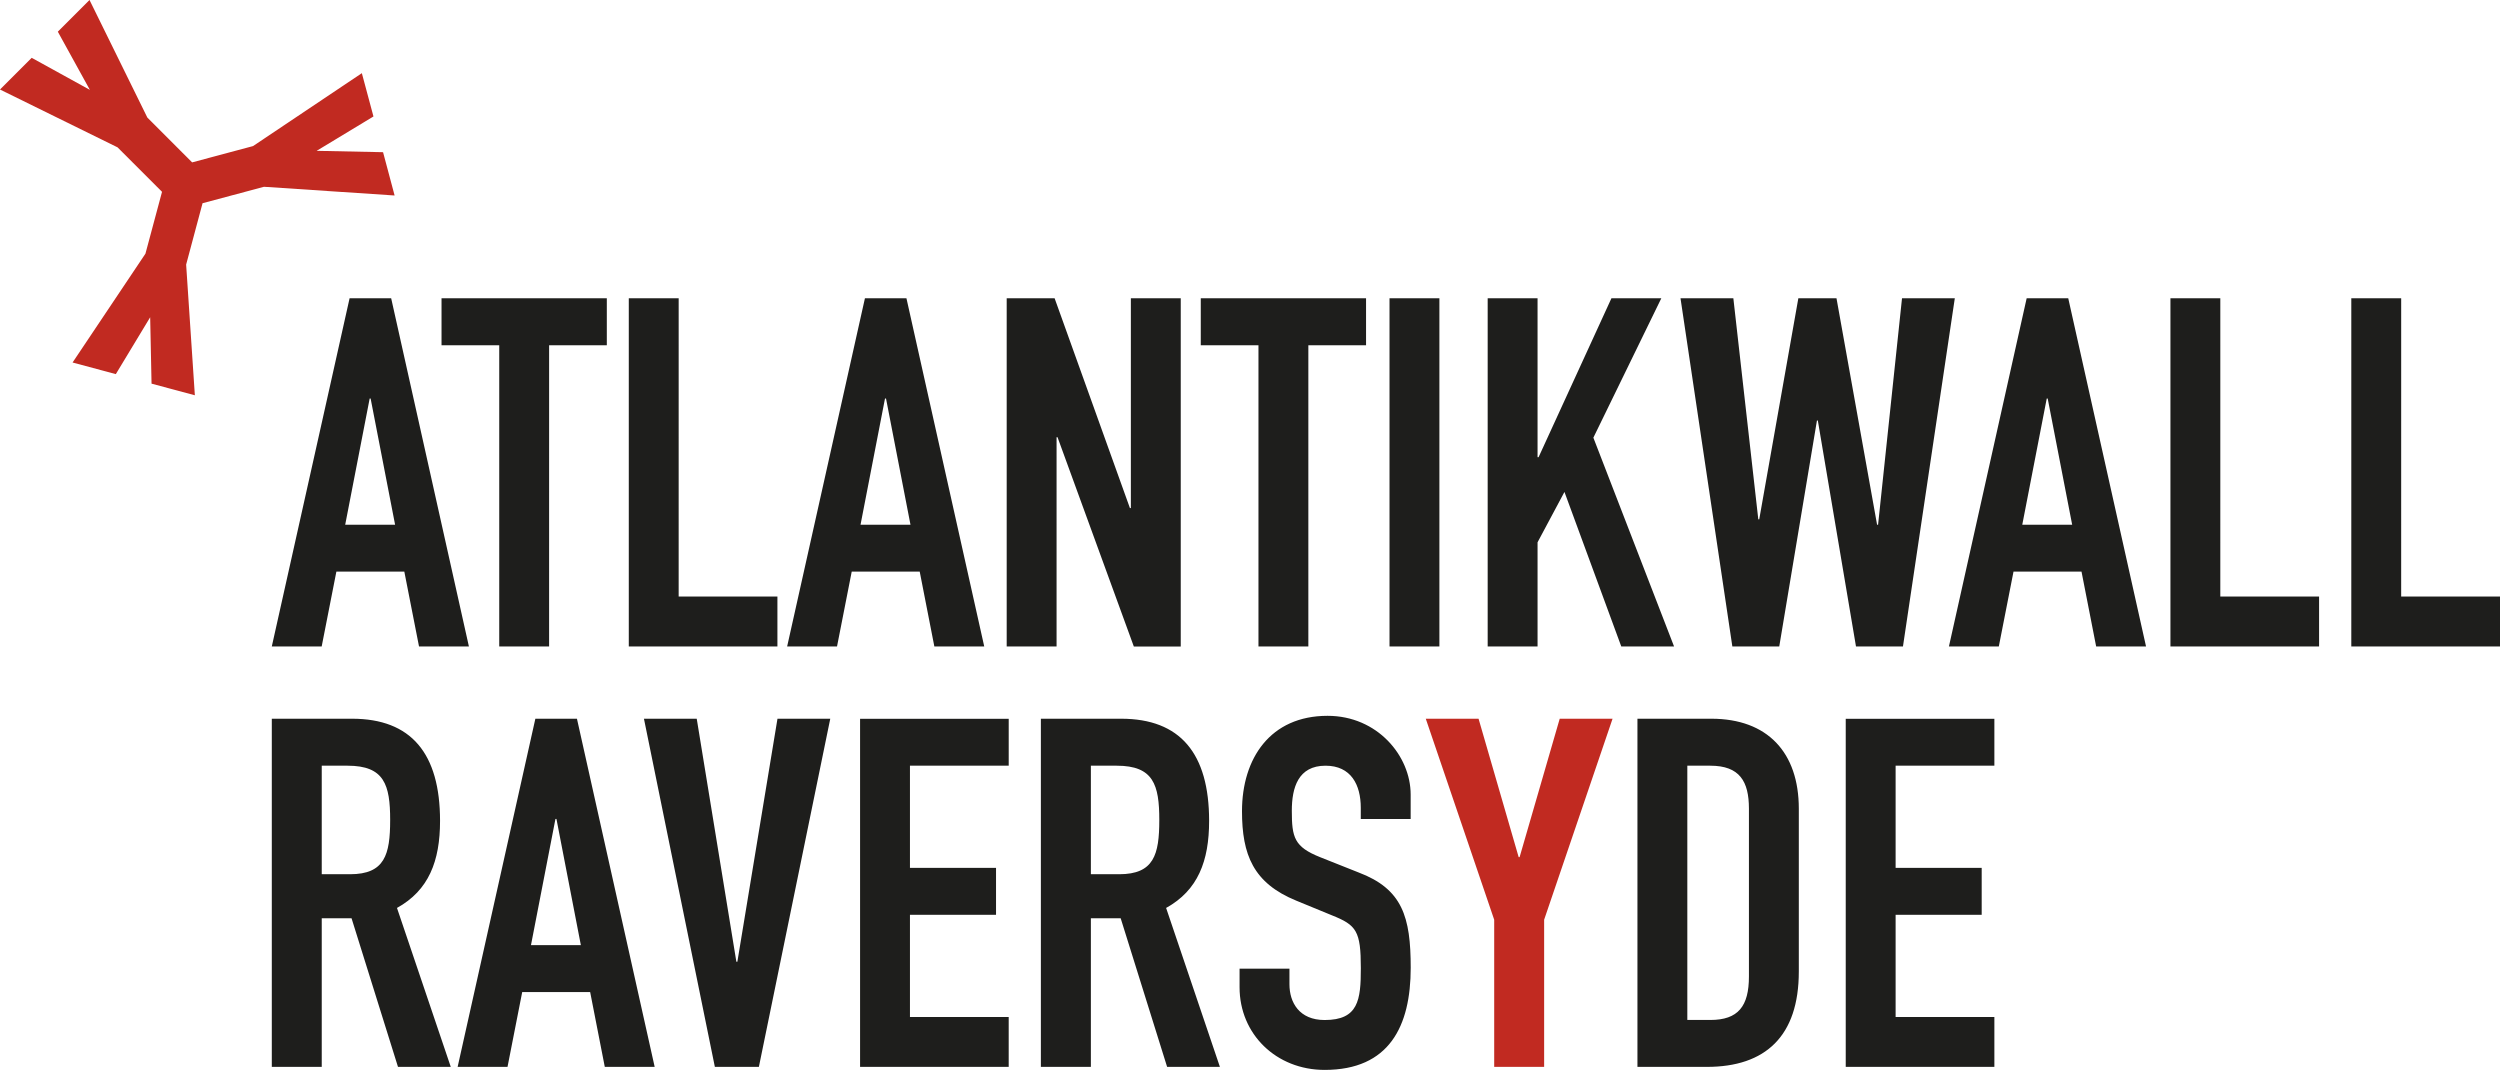
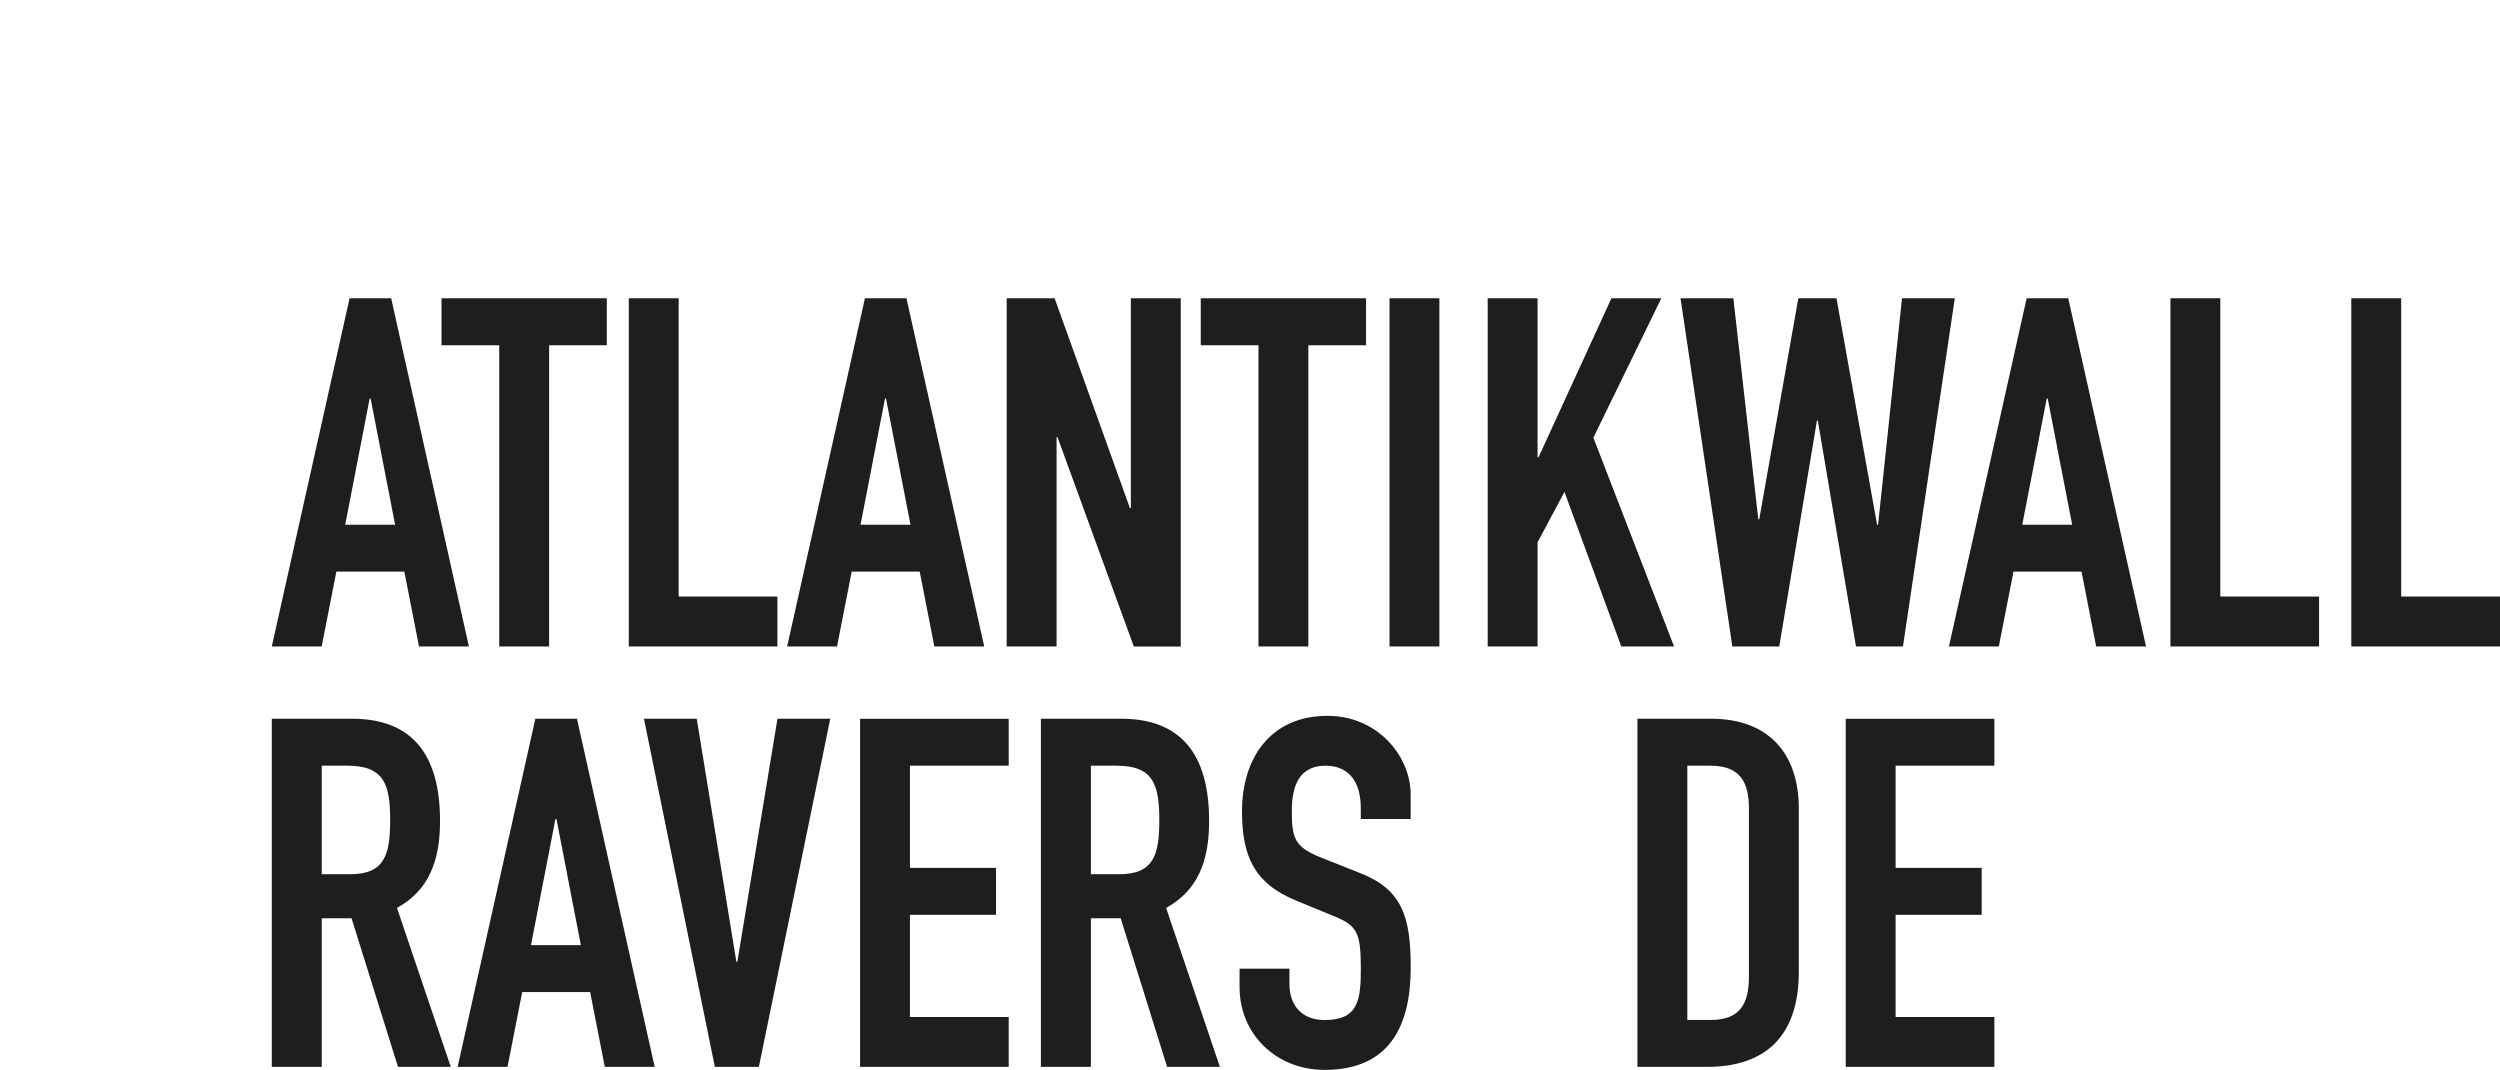
<svg xmlns="http://www.w3.org/2000/svg" version="1.1" id="Laag_1" x="0" y="0" viewBox="0 0 422 180.59" xml:space="preserve">
  <style>
    .st1{fill:#c12a21}
  </style>
  <path d="M54.31 147.57v-18.32h4.37c6.19 0 7.18 3.22 7.18 9.16 0 5.86-.91 9.16-6.77 9.16h-4.78zm0 32.52V155h5.03l7.84 25.09h8.91l-9.08-26.83c5.37-2.97 7.27-7.92 7.27-14.69 0-11.39-4.87-17.25-14.86-17.25H45.88v58.77h8.43zm3.96-91.52 4.13-21.3h.16l4.13 21.3h-8.42zm-12.39 20.55h8.42l2.48-12.63h11.47l2.48 12.63h8.42L66.03 50.35h-7.02l-13.13 58.77zm138.26 38.45v-18.32h4.37c6.19 0 7.18 3.22 7.18 9.16 0 5.86-.91 9.16-6.77 9.16h-4.78zm0 32.52V155h5.03l7.84 25.09h8.91l-9.08-26.83c5.37-2.97 7.26-7.92 7.26-14.69 0-11.39-4.87-17.25-14.86-17.25H175.7v58.77h8.44zm127.42 0h25.09v-8.42h-16.67v-17.25h14.53v-7.92h-14.53v-17.25h16.67v-7.92h-25.09v58.76zm29.8-91.52 4.13-21.3h.16l4.13 21.3h-8.42zm-12.38 20.55h8.42l2.48-12.63h11.48l2.47 12.63h8.42l-13.13-58.77h-7.02l-13.12 58.77zm-22.13-38.13 6.44 38.13h7.93l8.75-58.77h-8.91l-4.04 38.22h-.17L310 50.35h-6.44l-6.6 37.31h-.16l-4.21-37.31h-8.92l8.75 58.77h7.92l6.36-38.13h.15zm-11.63 93.83c0 5.04-1.81 7.35-6.52 7.35h-3.88v-42.92h3.88c4.95 0 6.52 2.64 6.52 7.26v28.31zm8.42-.82v-27.49c0-9.49-5.28-15.19-14.77-15.19H276.4v58.77h11.72c9.91 0 15.52-5.2 15.52-16.09m-29.97-54.88h8.91l-13.62-35.24 11.47-23.53h-8.42l-12.3 26.83h-.17V50.35h-8.42v58.77h8.42V91.54l4.54-8.5 9.59 26.08zm-39.12 0h8.42V50.35h-8.42v58.77zm-16.49 27.72c0-3.88 1.07-7.59 5.69-7.59 4.3 0 5.95 3.22 5.95 7.1v1.9h8.42v-4.13c0-6.52-5.61-13.29-14.03-13.29-9.66 0-14.44 7.18-14.44 16.1 0 7.35 1.9 12.13 9.16 15.1l6.03 2.48c4.13 1.65 4.87 2.64 4.87 8.92 0 5.37-.41 8.75-6.11 8.75-4.29 0-5.94-2.97-5.94-6.03v-2.64h-8.42v3.14c0 7.92 6.19 13.95 14.36 13.95 10.9 0 14.53-7.35 14.53-17.25 0-8.59-1.4-13.29-8.83-16.09l-6.44-2.56c-4.39-1.75-4.8-3.32-4.8-7.86m-15.37-78.56h9.74v50.84h8.42V58.28h9.74v-7.93h-27.9v7.93zm-32.76 50.84h8.42V73.8h.16l12.88 35.33h7.92V50.35h-8.42v35.41h-.16l-12.71-35.41h-8.09v58.77zm-24.75 70.97h25.09v-8.42H153.6v-17.25h14.53v-7.92H153.6v-17.25h16.67v-7.92h-25.09v58.76zm.08-91.52 4.13-21.3h.17l4.13 21.3h-8.43zm-1.49 7.92h11.48l2.47 12.63h8.42l-13.13-58.77H146l-13.13 58.77h8.42l2.48-12.63zm-15.67 83.6 12.05-58.77h-8.91l-6.77 41.02h-.17l-6.69-41.02h-8.91l11.97 58.77h7.43zm-21.96-70.97h25.09v-8.42h-16.67V50.35h-8.42v58.77zm-8.09 50.42h-8.42l4.13-21.3h.17l4.12 21.3zm4.04 20.55h8.42l-13.12-58.77h-7.02l-13.12 58.77h8.42l2.48-12.63h11.47l2.47 12.63zm-9.4-70.97V58.28h9.74v-7.93h-27.9v7.93h9.74v50.84h8.42zm282.1-8.41V50.35h-8.42v58.77h25.09v-8.42h-16.67zm30.53 0V50.35h-8.42v58.77H422v-8.42h-16.68z" fill="#1e1e1c" />
-   <path class="st1" d="M15.11 0 9.76 5.35l5.41 9.82-9.82-5.41L0 15.11l19.84 9.76 7.51 7.51-2.8 10.44-12.3 18.37 7.3 1.96 5.8-9.6.23 11.21 7.31 1.96-1.47-22.06 2.77-10.36 10.37-2.77L66.61 33l-1.95-7.31-11.21-.23 9.59-5.8-1.96-7.31-18.37 12.31-10.28 2.75-7.56-7.57zM263.28 121.32l-6.77 23.36h-.16l-6.77-23.36h-8.91l11.55 33.93v24.84h8.43v-24.84l11.55-33.93z" />
</svg>